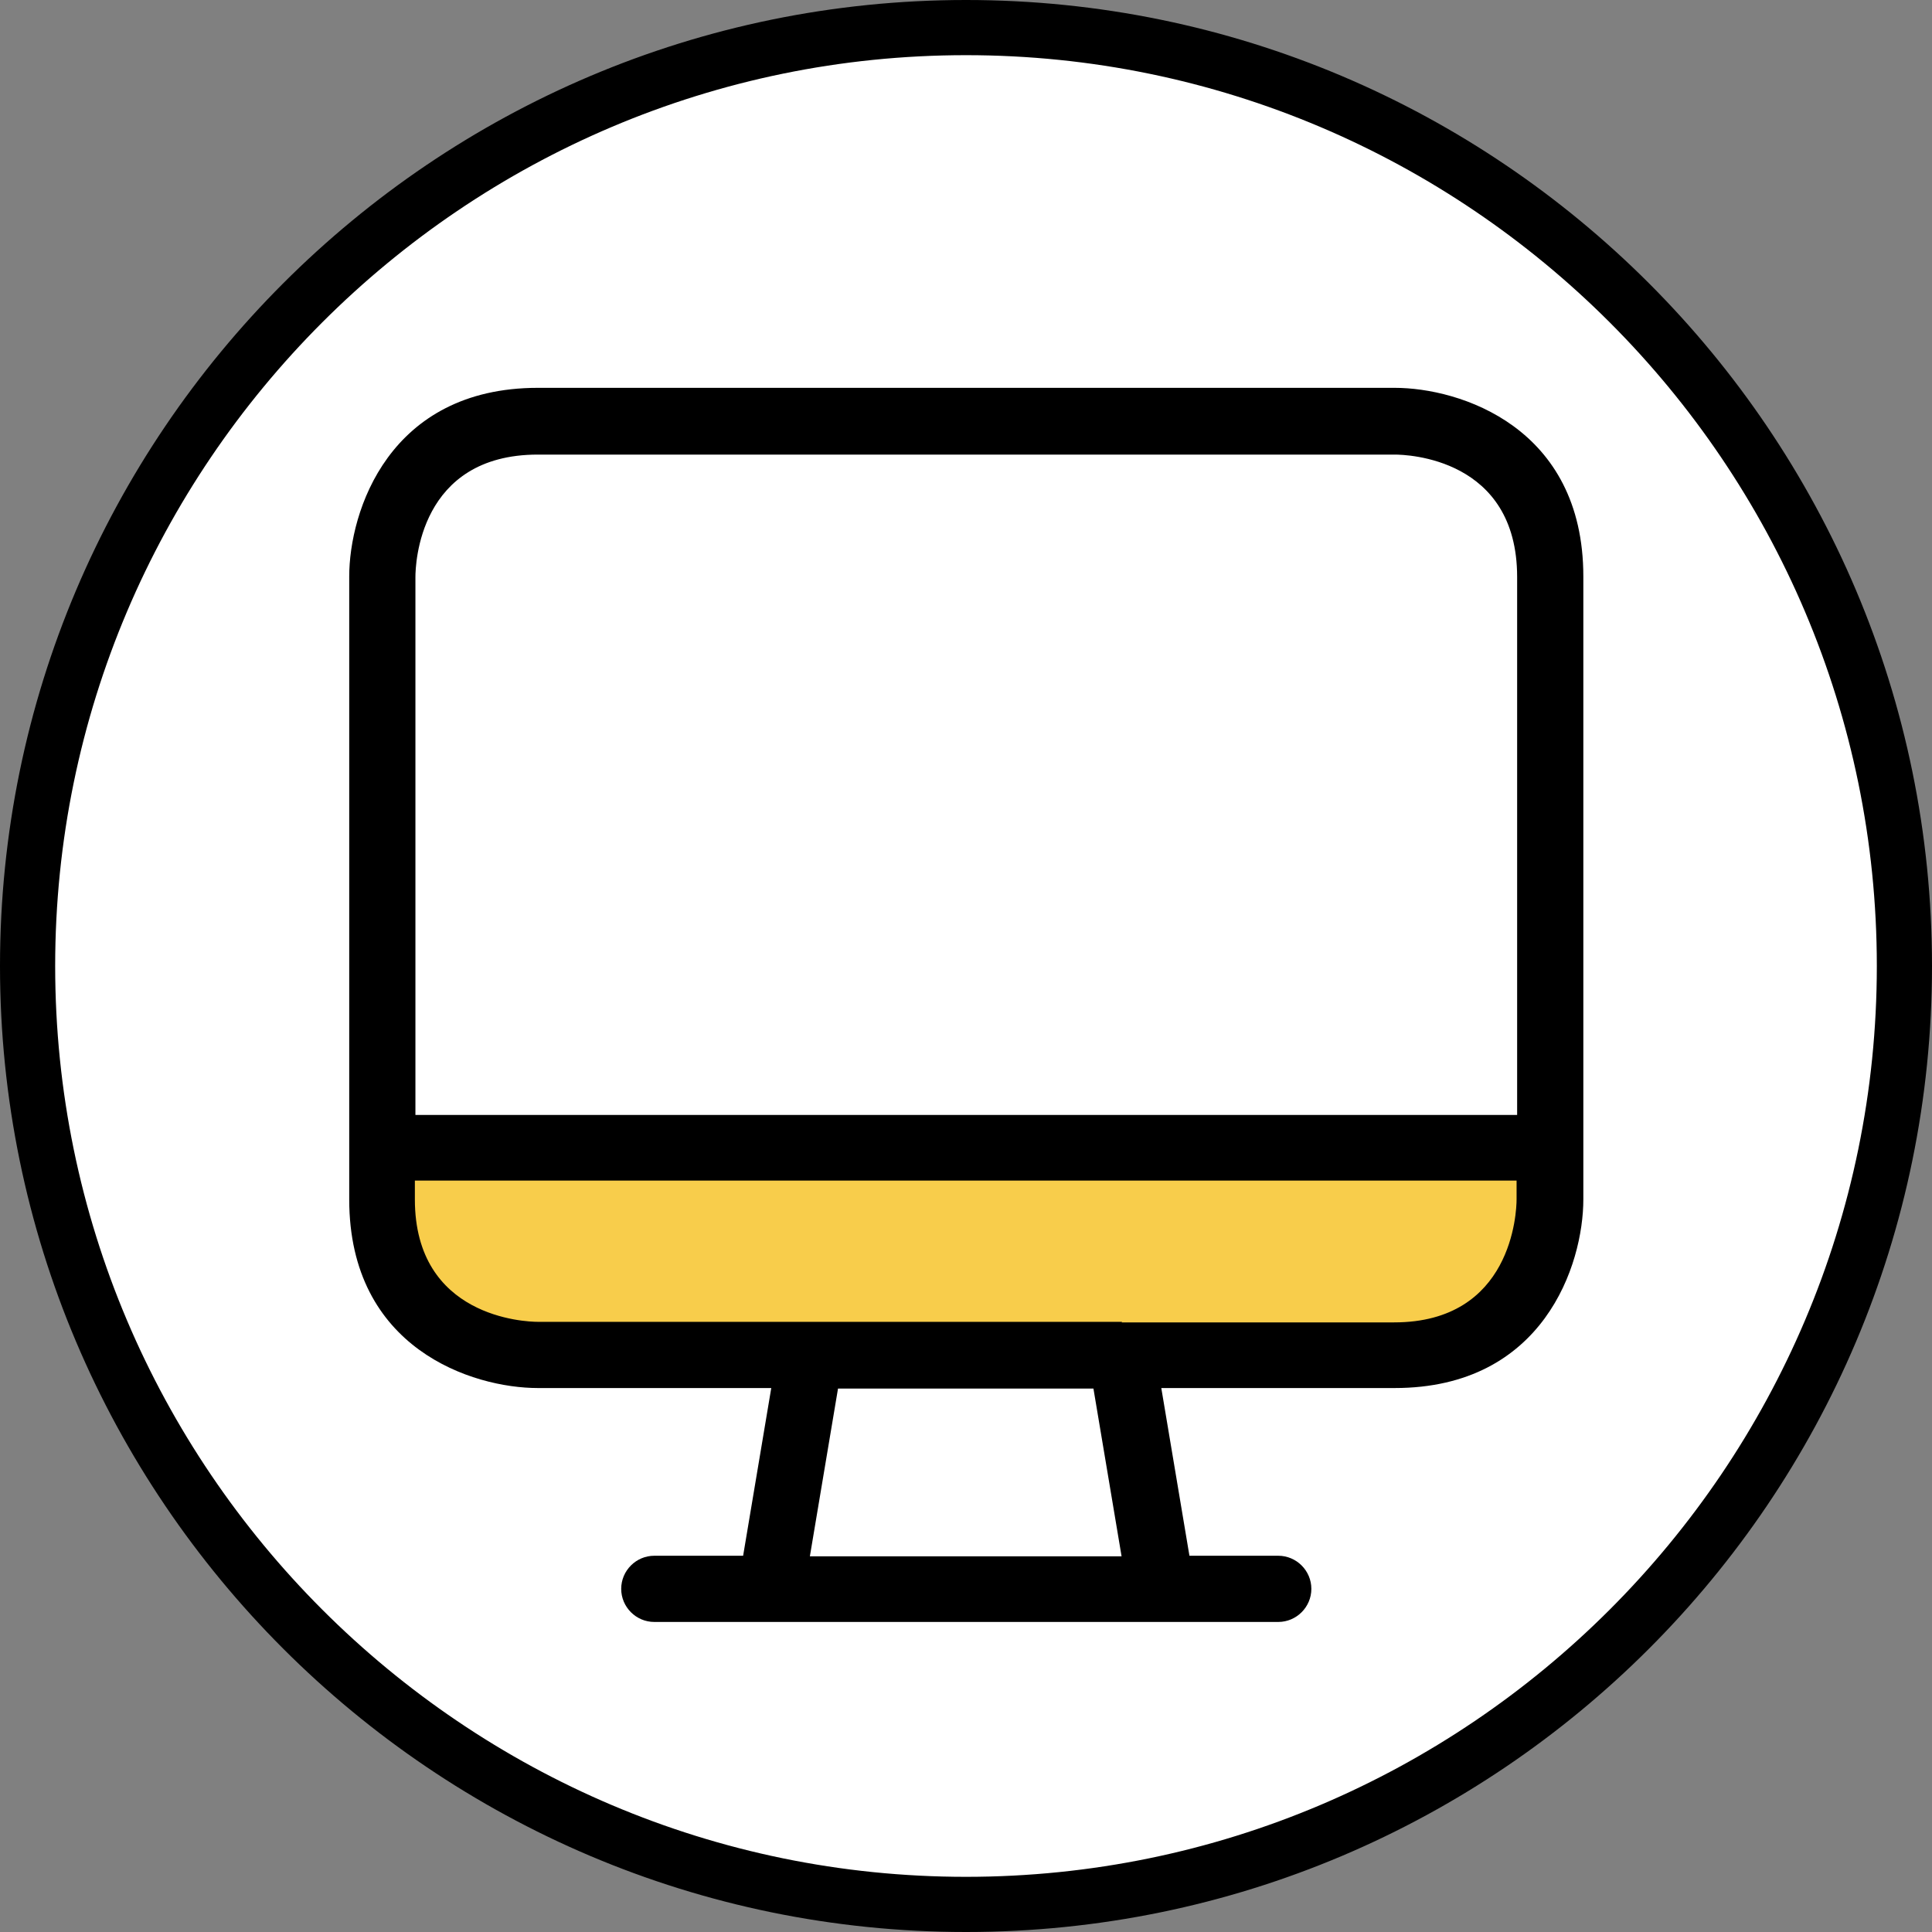
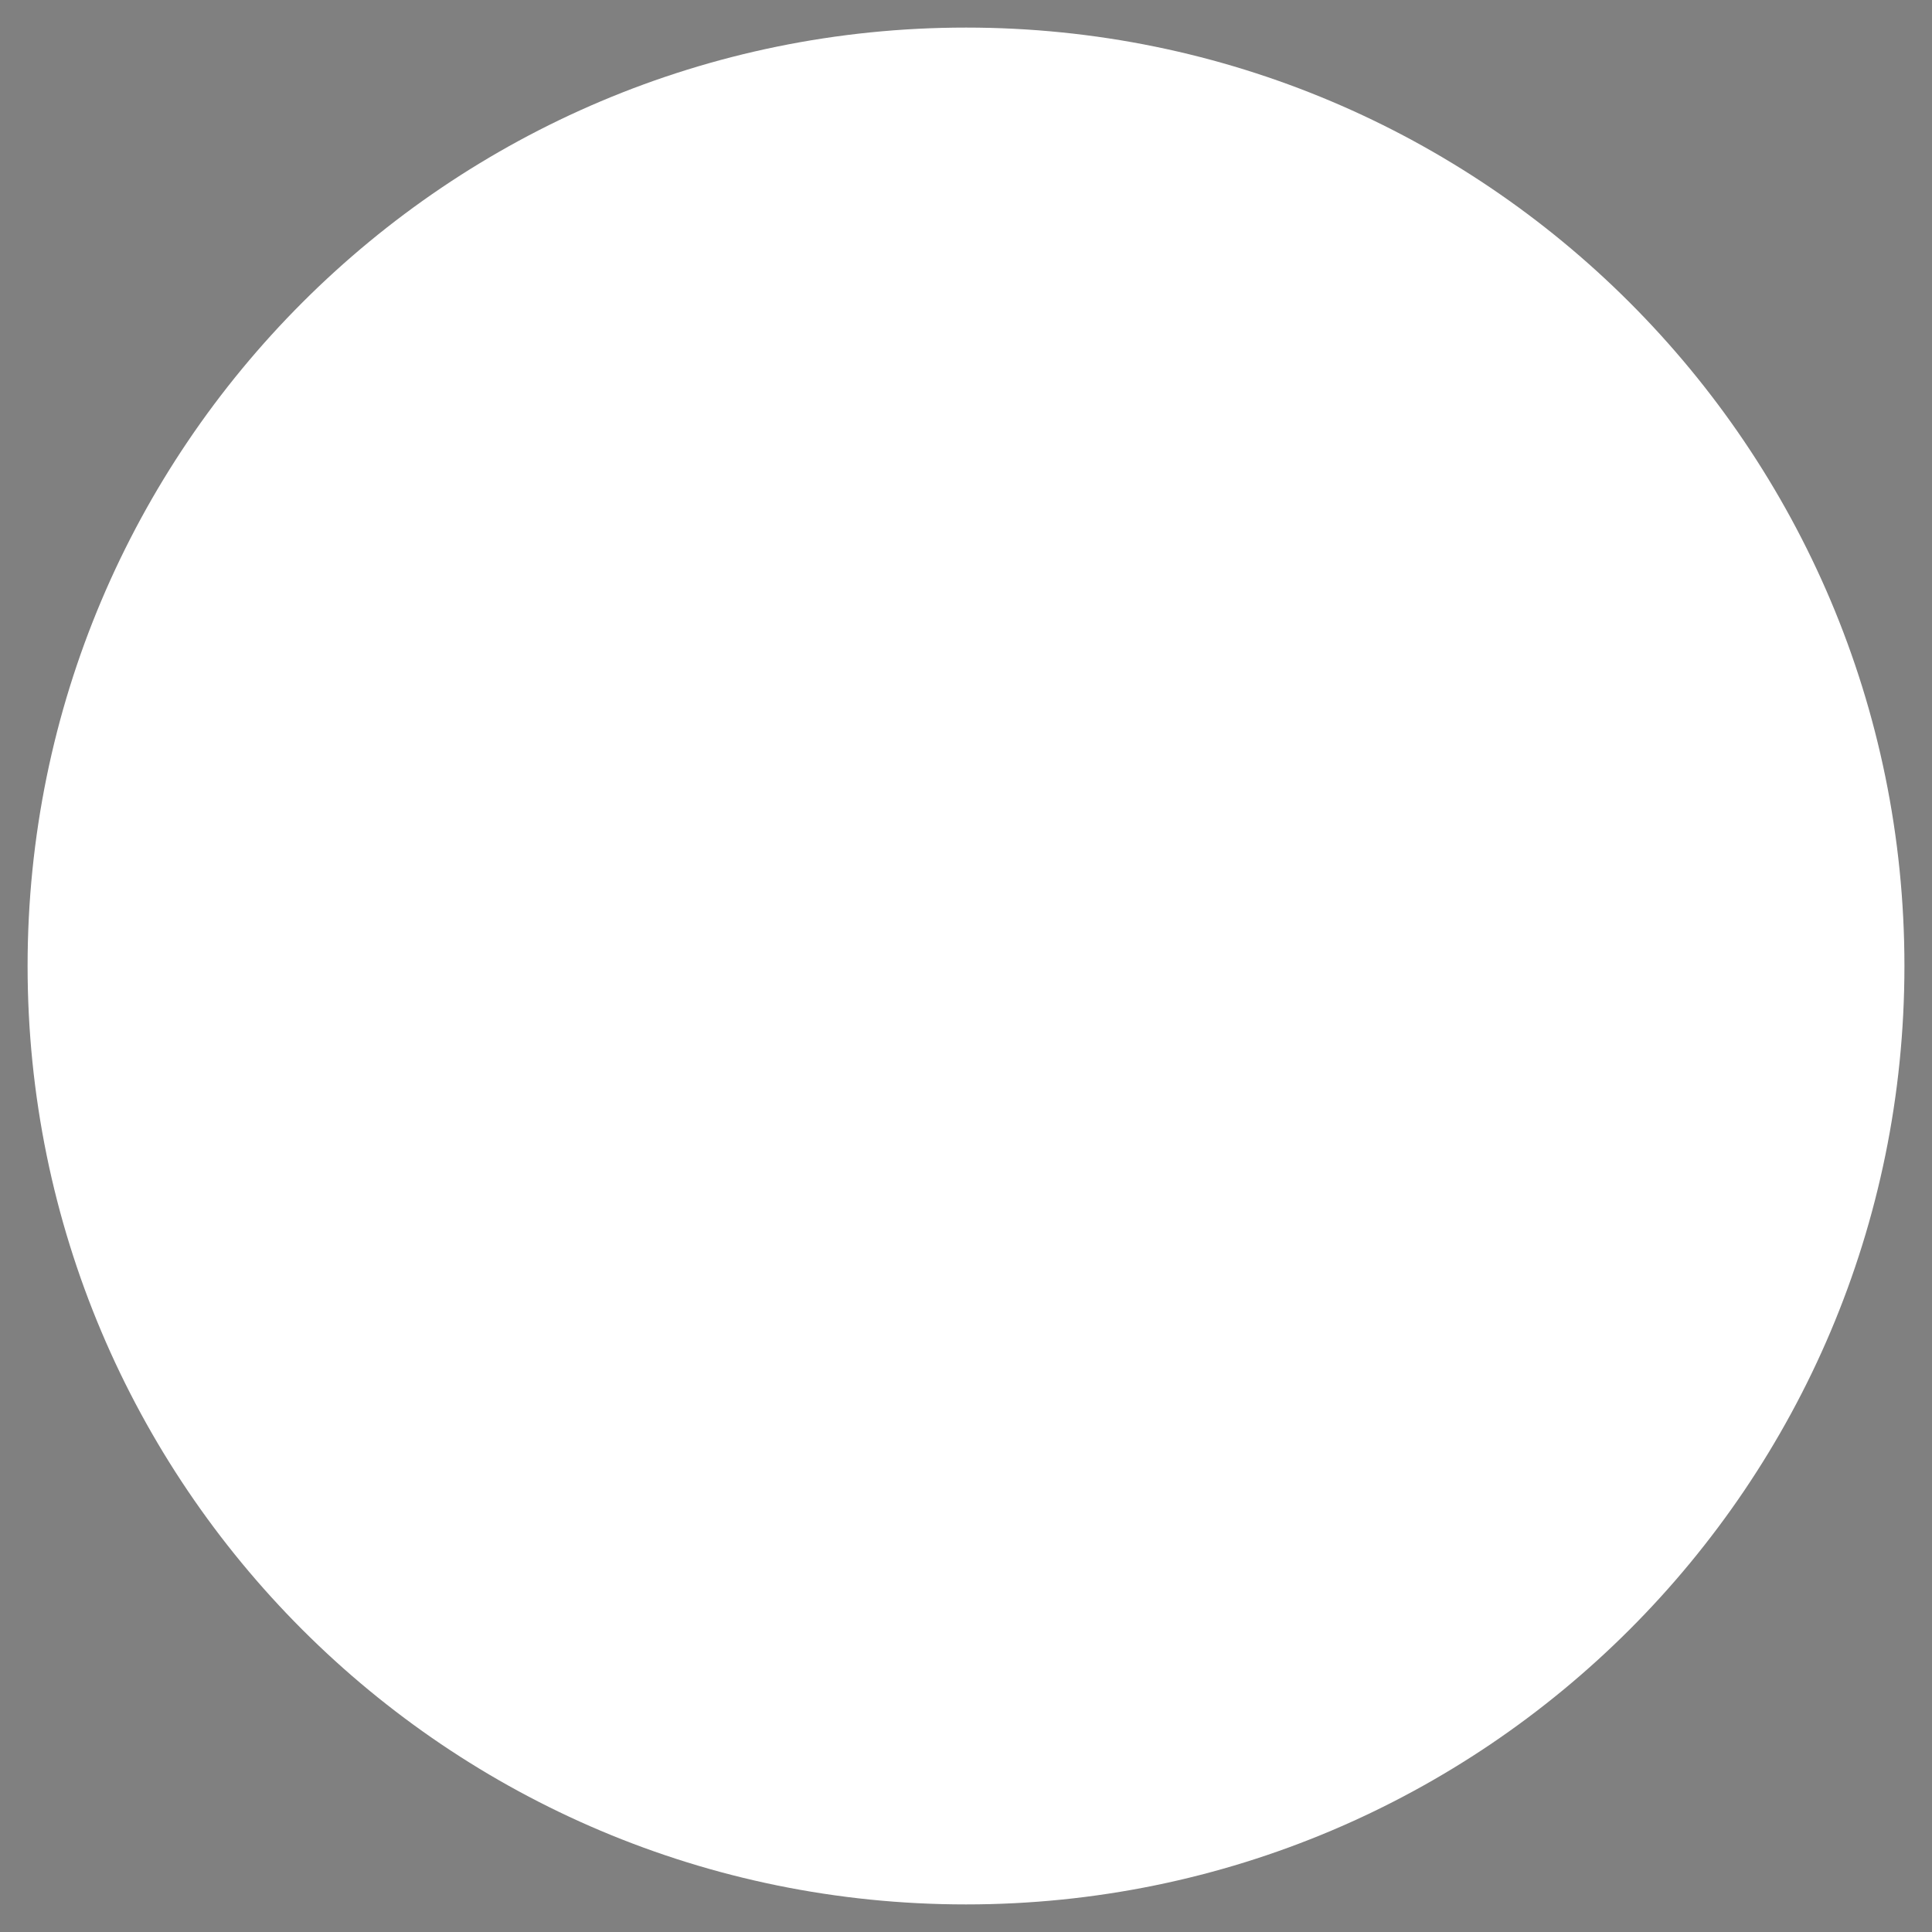
<svg xmlns="http://www.w3.org/2000/svg" width="300" height="300" viewBox="0 0 300 300" fill="none">
  <rect x="0" y="0" width="300" height="300" fill="#808080" stroke="none" />
  <g clip-path="url(#clip0_1184_362)">
    <path d="M150.002 295.717C230.442 295.717 295.719 230.525 295.719 150C295.719 69.475 230.442 4.283 150.002 4.283C69.562 4.283 4.285 69.475 4.285 150C4.285 230.525 69.477 295.717 150.002 295.717Z" fill="white" />
-     <path d="M150 300C67.247 300 0 232.667 0 150C0 67.333 67.247 0 150 0C232.753 0 300 67.247 300 150C300 232.753 232.753 300 150 300ZM150 8.567C72.044 8.567 8.567 72.044 8.567 150C8.567 227.955 72.044 291.433 150 291.433C227.955 291.433 291.433 227.955 291.433 150C291.433 72.044 227.955 8.567 150 8.567Z" fill="black" />
-     <path d="M219.295 211.165H82.23C69.295 211.165 58.844 200.714 58.844 187.778V174.586H242.767V187.778C242.767 200.714 232.316 211.165 219.381 211.165" fill="#F8CD4B" />
-     <path d="M198.401 251.856H101.599C98.772 251.856 96.46 249.543 96.46 246.716C96.46 243.889 98.772 241.576 101.599 241.576H115.392L119.761 215.534H83.524C73.416 215.534 54.227 209.452 54.227 186.236V89.52C54.227 79.412 60.395 60.223 83.524 60.223H216.562C226.671 60.223 245.86 66.305 245.86 89.52V186.236C245.86 196.345 239.692 215.534 216.562 215.534H180.326L184.695 241.576H198.487C201.314 241.576 203.627 243.889 203.627 246.716C203.627 249.543 201.314 251.856 198.487 251.856H198.401ZM125.843 241.662H174.158L169.789 215.62H130.126L125.757 241.662H125.843ZM174.158 205.34H216.477C234.809 205.34 235.494 188.207 235.494 186.236V183.324H64.421V186.236C64.421 204.569 81.554 205.254 83.524 205.254H174.244L174.158 205.34ZM64.421 173.13H235.58V89.606C235.58 71.102 218.447 70.588 216.562 70.588H83.524C65.02 70.588 64.506 87.721 64.506 89.606V173.13H64.421Z" fill="black" />
  </g>
  <defs>
    <clipPath id="clip0_1184_362">
      <rect width="300" height="300" fill="white" />
    </clipPath>
  </defs>
</svg>